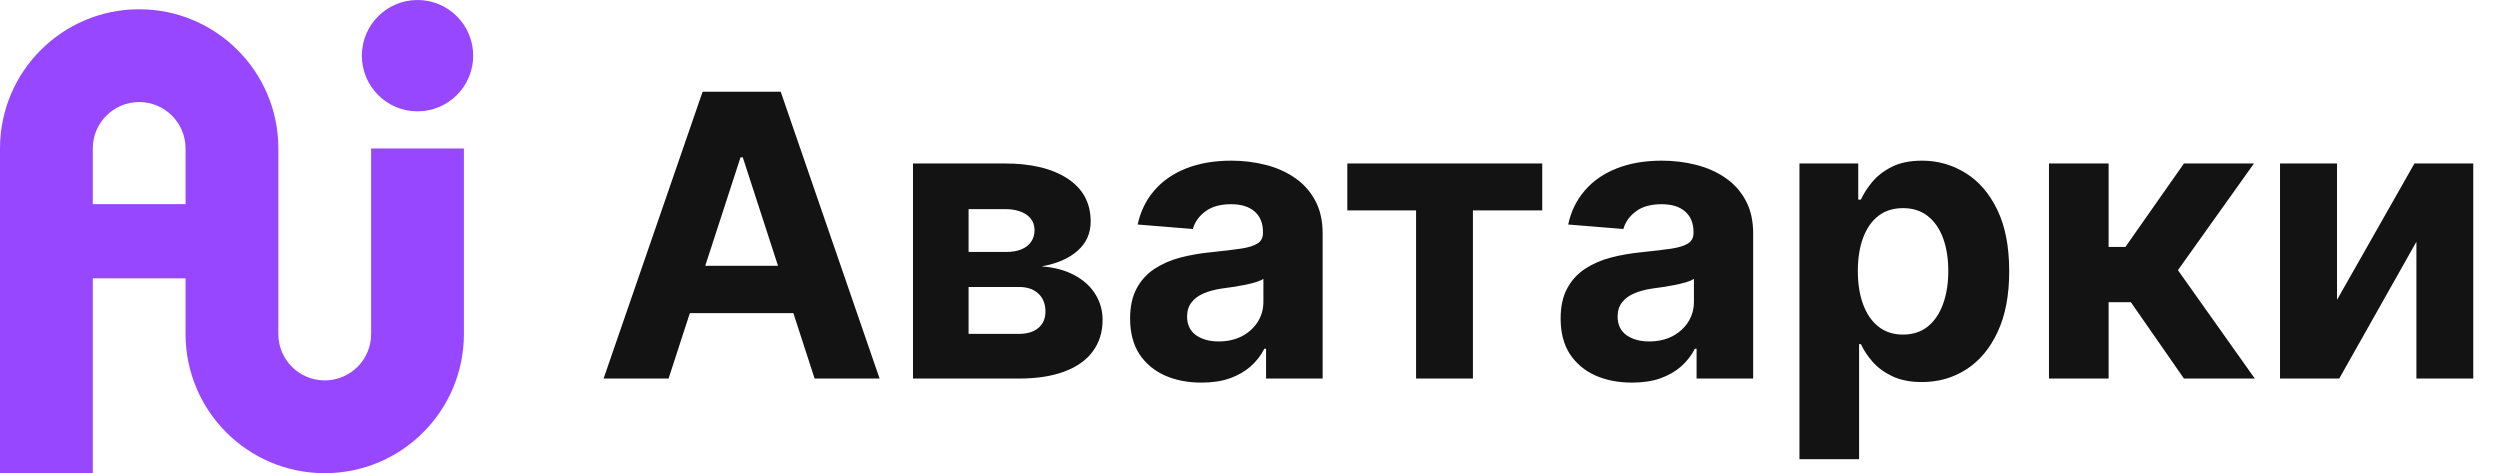
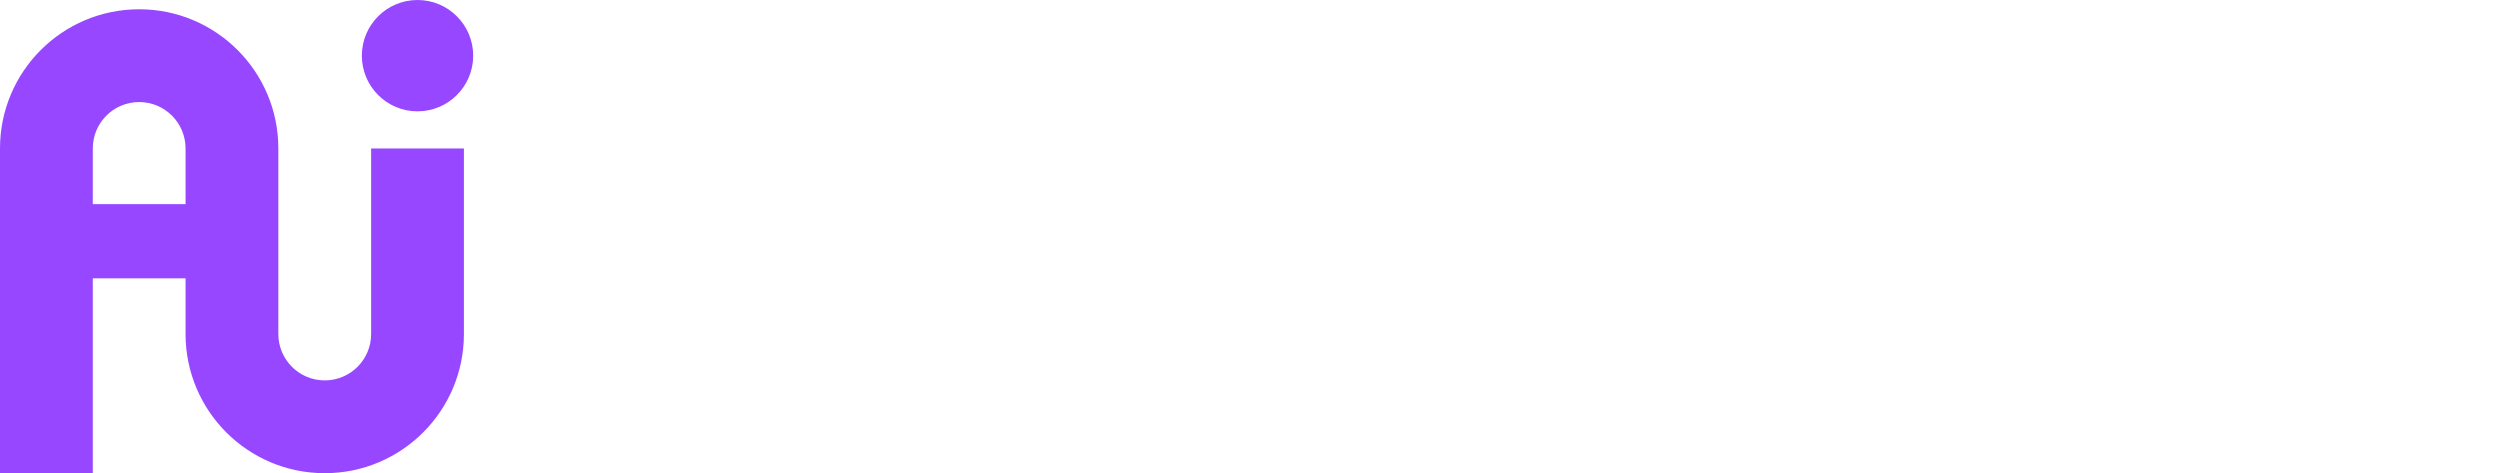
<svg xmlns="http://www.w3.org/2000/svg" width="317" height="60" viewBox="0 0 317 60" fill="none">
  <path fill-rule="evenodd" clip-rule="evenodd" d="M45.883 7.059C45.883 3.16 49.043 0 52.941 0C56.84 0 60 3.16 60 7.059C60 10.957 56.84 14.118 52.941 14.118C49.043 14.118 45.883 10.957 45.883 7.059ZM17.647 1.176C7.901 1.176 0 9.077 0 18.823V60H11.765V35.294H23.529V42.353C23.529 52.099 31.43 60 41.176 60C50.923 60 58.824 52.099 58.824 42.353V18.823H47.059V42.353C47.059 45.602 44.425 48.235 41.176 48.235C37.928 48.235 35.294 45.602 35.294 42.353V18.823C35.294 9.077 27.393 1.176 17.647 1.176ZM23.529 18.823V25.882H11.765V18.823C11.765 15.575 14.398 12.941 17.647 12.941C20.896 12.941 23.529 15.575 23.529 18.823Z" fill="#9747FF" />
-   <path d="M84.774 48H76.535L89.089 11.636H98.996L111.532 48H103.293L94.184 19.946H93.9L84.774 48ZM84.259 33.707H103.719V39.708H84.259V33.707ZM115.767 48V20.727H127.396C130.758 20.727 133.416 21.366 135.369 22.645C137.322 23.923 138.298 25.74 138.298 28.096C138.298 29.576 137.748 30.807 136.647 31.789C135.546 32.772 134.019 33.434 132.066 33.778C133.7 33.896 135.091 34.269 136.239 34.896C137.399 35.512 138.281 36.311 138.884 37.293C139.5 38.276 139.808 39.365 139.808 40.56C139.808 42.111 139.393 43.443 138.565 44.555C137.748 45.668 136.547 46.52 134.96 47.112C133.386 47.704 131.463 48 129.19 48H115.767ZM122.816 42.336H129.19C130.243 42.336 131.066 42.087 131.658 41.59C132.262 41.081 132.563 40.389 132.563 39.513C132.563 38.542 132.262 37.779 131.658 37.222C131.066 36.666 130.243 36.388 129.19 36.388H122.816V42.336ZM122.816 31.949H127.556C128.314 31.949 128.959 31.842 129.492 31.629C130.036 31.404 130.45 31.085 130.735 30.671C131.03 30.256 131.178 29.765 131.178 29.197C131.178 28.356 130.841 27.699 130.166 27.226C129.492 26.752 128.568 26.516 127.396 26.516H122.816V31.949ZM152.352 48.515C150.612 48.515 149.061 48.213 147.7 47.609C146.339 46.994 145.262 46.088 144.469 44.893C143.687 43.685 143.297 42.182 143.297 40.383C143.297 38.868 143.575 37.595 144.131 36.565C144.688 35.535 145.445 34.707 146.404 34.08C147.363 33.452 148.452 32.979 149.671 32.659C150.902 32.34 152.192 32.115 153.542 31.984C155.128 31.819 156.406 31.665 157.377 31.523C158.348 31.369 159.052 31.144 159.49 30.848C159.928 30.552 160.147 30.114 160.147 29.534V29.428C160.147 28.303 159.792 27.433 159.081 26.817C158.383 26.202 157.389 25.894 156.099 25.894C154.737 25.894 153.654 26.196 152.849 26.8C152.044 27.392 151.512 28.137 151.251 29.037L144.256 28.469C144.611 26.812 145.309 25.379 146.351 24.172C147.392 22.953 148.736 22.017 150.381 21.366C152.038 20.704 153.956 20.372 156.134 20.372C157.649 20.372 159.099 20.55 160.484 20.905C161.881 21.26 163.118 21.81 164.195 22.556C165.284 23.302 166.142 24.261 166.77 25.433C167.397 26.593 167.711 27.983 167.711 29.605V48H160.537V44.218H160.324C159.886 45.07 159.3 45.822 158.567 46.473C157.833 47.112 156.951 47.615 155.921 47.982C154.891 48.337 153.702 48.515 152.352 48.515ZM154.518 43.295C155.631 43.295 156.613 43.076 157.466 42.638C158.318 42.188 158.987 41.584 159.472 40.827C159.957 40.069 160.2 39.211 160.2 38.252V35.358C159.963 35.512 159.638 35.654 159.224 35.784C158.821 35.903 158.365 36.015 157.856 36.121C157.347 36.216 156.838 36.305 156.329 36.388C155.82 36.459 155.359 36.524 154.944 36.583C154.057 36.713 153.281 36.92 152.618 37.205C151.956 37.489 151.441 37.873 151.074 38.359C150.707 38.832 150.523 39.424 150.523 40.134C150.523 41.164 150.896 41.951 151.642 42.496C152.399 43.028 153.358 43.295 154.518 43.295ZM170.84 26.675V20.727H195.556V26.675H186.767V48H179.558V26.675H170.84ZM206.942 48.515C205.202 48.515 203.651 48.213 202.29 47.609C200.929 46.994 199.852 46.088 199.058 44.893C198.277 43.685 197.887 42.182 197.887 40.383C197.887 38.868 198.165 37.595 198.721 36.565C199.277 35.535 200.035 34.707 200.994 34.08C201.953 33.452 203.042 32.979 204.261 32.659C205.492 32.34 206.782 32.115 208.132 31.984C209.718 31.819 210.996 31.665 211.967 31.523C212.937 31.369 213.642 31.144 214.08 30.848C214.518 30.552 214.737 30.114 214.737 29.534V29.428C214.737 28.303 214.382 27.433 213.671 26.817C212.973 26.202 211.979 25.894 210.688 25.894C209.327 25.894 208.244 26.196 207.439 26.8C206.634 27.392 206.102 28.137 205.841 29.037L198.845 28.469C199.2 26.812 199.899 25.379 200.941 24.172C201.982 22.953 203.326 22.017 204.971 21.366C206.628 20.704 208.546 20.372 210.724 20.372C212.239 20.372 213.689 20.55 215.074 20.905C216.471 21.26 217.708 21.81 218.785 22.556C219.874 23.302 220.732 24.261 221.36 25.433C221.987 26.593 222.301 27.983 222.301 29.605V48H215.127V44.218H214.914C214.476 45.07 213.89 45.822 213.156 46.473C212.423 47.112 211.541 47.615 210.511 47.982C209.481 48.337 208.291 48.515 206.942 48.515ZM209.108 43.295C210.221 43.295 211.203 43.076 212.056 42.638C212.908 42.188 213.577 41.584 214.062 40.827C214.547 40.069 214.79 39.211 214.79 38.252V35.358C214.553 35.512 214.228 35.654 213.813 35.784C213.411 35.903 212.955 36.015 212.446 36.121C211.937 36.216 211.428 36.305 210.919 36.388C210.41 36.459 209.949 36.524 209.534 36.583C208.646 36.713 207.871 36.92 207.208 37.205C206.545 37.489 206.03 37.873 205.664 38.359C205.297 38.832 205.113 39.424 205.113 40.134C205.113 41.164 205.486 41.951 206.232 42.496C206.989 43.028 207.948 43.295 209.108 43.295ZM228.169 58.227V20.727H235.626V25.308H235.964C236.295 24.574 236.774 23.829 237.402 23.071C238.041 22.302 238.87 21.662 239.888 21.153C240.917 20.633 242.196 20.372 243.723 20.372C245.711 20.372 247.546 20.893 249.227 21.935C250.908 22.965 252.251 24.521 253.258 26.604C254.264 28.676 254.767 31.274 254.767 34.399C254.767 37.441 254.276 40.01 253.293 42.105C252.323 44.188 250.997 45.769 249.316 46.846C247.647 47.911 245.777 48.444 243.705 48.444C242.237 48.444 240.988 48.201 239.959 47.716C238.941 47.231 238.106 46.621 237.455 45.887C236.804 45.141 236.307 44.39 235.964 43.632H235.733V58.227H228.169ZM235.573 34.364C235.573 35.985 235.798 37.4 236.248 38.607C236.698 39.815 237.349 40.756 238.201 41.43C239.053 42.093 240.089 42.425 241.308 42.425C242.539 42.425 243.581 42.087 244.433 41.413C245.285 40.726 245.93 39.779 246.368 38.572C246.818 37.352 247.043 35.95 247.043 34.364C247.043 32.789 246.824 31.404 246.386 30.209C245.948 29.013 245.303 28.078 244.451 27.403C243.599 26.729 242.551 26.391 241.308 26.391C240.077 26.391 239.035 26.717 238.183 27.368C237.343 28.019 236.698 28.942 236.248 30.138C235.798 31.333 235.573 32.742 235.573 34.364ZM259.809 48V20.727H267.373V31.31H269.504L276.926 20.727H285.804L276.162 34.257L285.91 48H276.926L270.197 38.323H267.373V48H259.809ZM296.333 38.021L306.152 20.727H313.609V48H306.4V30.653L296.617 48H289.106V20.727H296.333V38.021Z" fill="#131313" />
</svg>